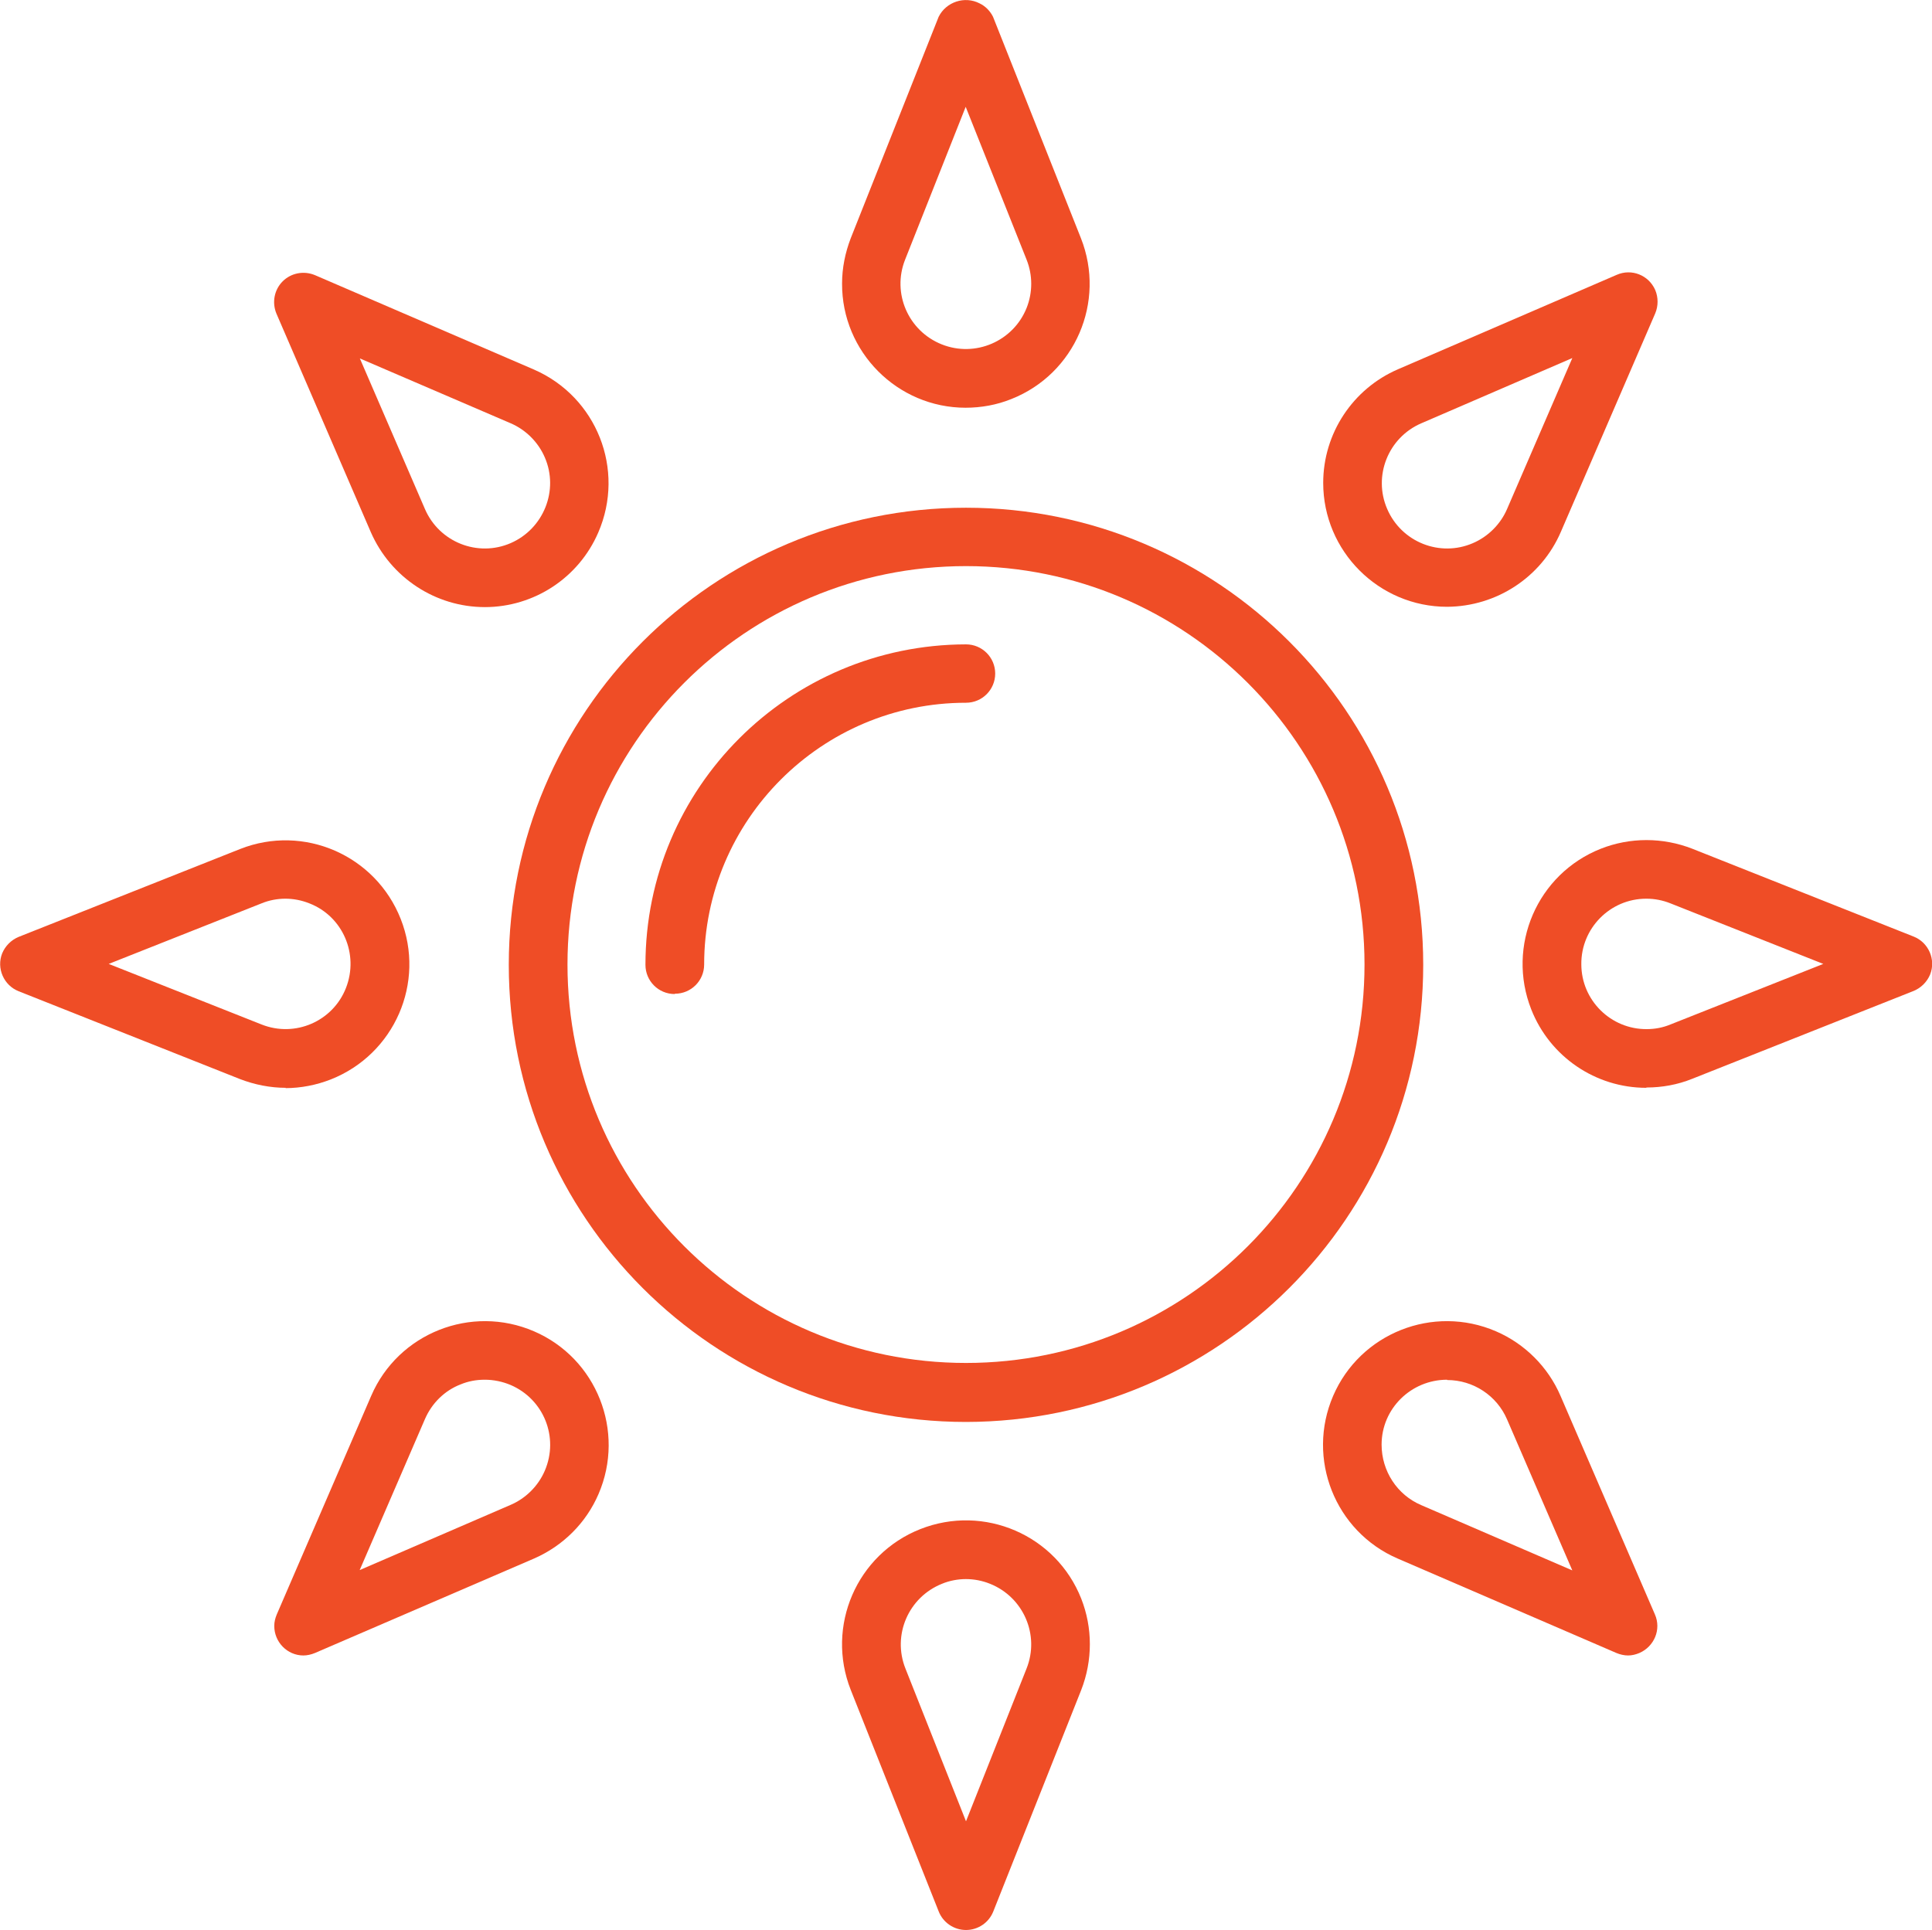
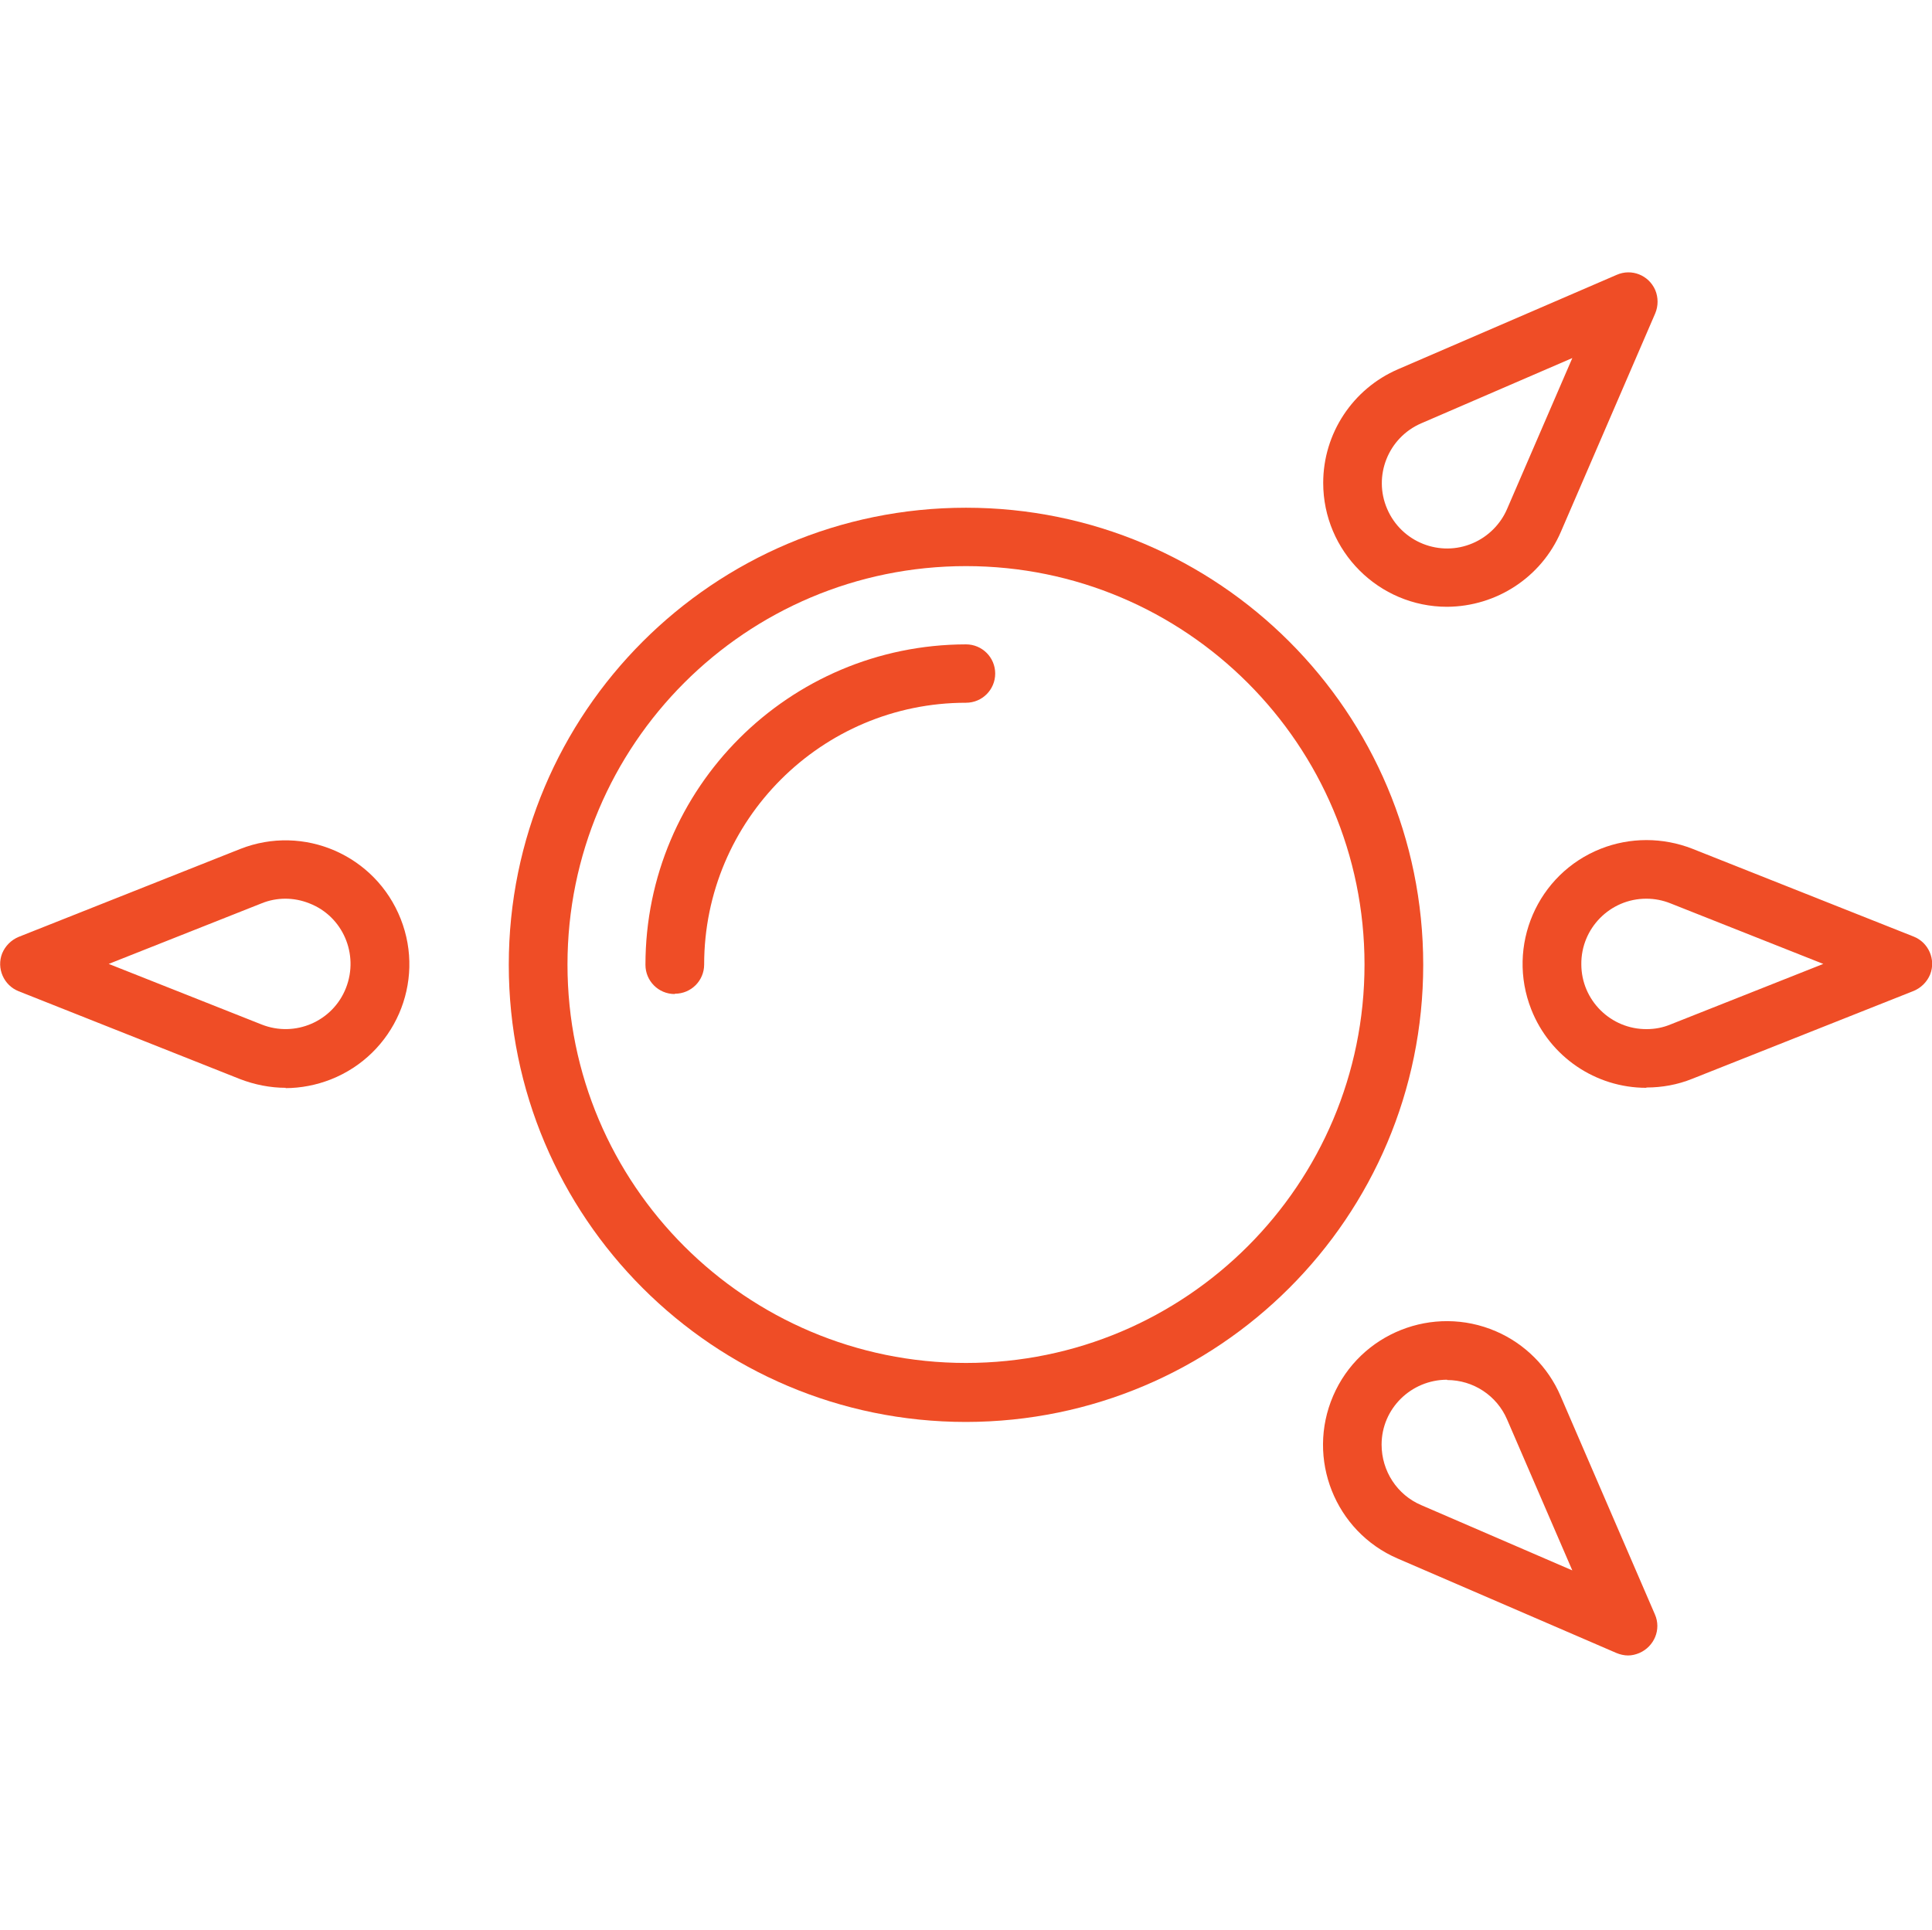
<svg xmlns="http://www.w3.org/2000/svg" id="Layer_2" viewBox="0 0 62.2 62.15">
  <defs>
    <style>.cls-1{fill:#ef4d26;}</style>
  </defs>
  <g id="ICONS">
    <g id="sun-icon">
      <path id="Path_53" class="cls-1" d="M31.1,45.79c-8.13,0-14.72-6.59-14.72-14.72s6.59-14.72,14.72-14.72c8.13,0,14.72,6.59,14.72,14.72,0,8.13-6.59,14.71-14.72,14.72M31.1,18.23c-7.09,0-12.83,5.75-12.83,12.83,0,7.09,5.75,12.83,12.83,12.83,7.09,0,12.83-5.75,12.83-12.83,0-7.08-5.75-12.83-12.83-12.83" />
      <path id="Path_54" class="cls-1" d="M21.72,32.01c-.52,0-.94-.42-.94-.94,0-5.7,4.62-10.31,10.32-10.32.52,0,.94.42.94.94s-.42.94-.94.94c-4.65,0-8.43,3.78-8.43,8.43,0,.52-.42.94-.94.94" />
      <path id="Path_55" class="cls-1" d="M53,35.03c-1.63,0-3.1-1-3.7-2.52-.81-2.05.19-4.37,2.24-5.18.94-.37,1.99-.37,2.94,0l7.13,2.83c.48.19.72.74.53,1.22-.1.24-.29.43-.53.53l-7.13,2.83c-.47.19-.97.28-1.47.28M53,28.94c-1.16,0-2.1.95-2.09,2.11,0,1.16.95,2.1,2.11,2.09.26,0,.52-.05.76-.15l4.92-1.95-4.92-1.95c-.25-.1-.51-.15-.77-.15" />
      <path id="Path_56" class="cls-1" d="M9.2,35.03c-.5,0-1-.1-1.47-.28l-7.13-2.83c-.48-.19-.72-.74-.53-1.22.1-.24.29-.43.53-.53l7.13-2.83c2.05-.81,4.36.2,5.17,2.25s-.2,4.36-2.25,5.17c-.46.18-.96.28-1.46.28M3.5,31.04l4.92,1.95c1.08.43,2.3-.1,2.72-1.18s-.1-2.3-1.18-2.72c-.5-.2-1.05-.2-1.54,0l-4.92,1.95Z" />
-       <path id="Path_57" class="cls-1" d="M31.1,62.15h0c-.39,0-.74-.24-.88-.6l-2.83-7.13c-.81-2.05.19-4.37,2.24-5.18,2.05-.81,4.37.19,5.18,2.24.37.94.37,1.99,0,2.94l-2.83,7.13c-.14.36-.49.6-.88.6M31.1,50.85c-.26,0-.53.05-.77.15-1.08.43-1.61,1.65-1.18,2.73,0,0,0,0,0,0l1.95,4.92,1.95-4.92c.43-1.08-.1-2.3-1.18-2.73-.25-.1-.51-.15-.78-.15" />
-       <path id="Path_58" class="cls-1" d="M31.09,13.13c-2.2,0-3.99-1.8-3.98-4,0-.5.1-.99.28-1.46l2.83-7.13c.24-.48.84-.68,1.32-.43.19.09.34.25.43.43l2.83,7.13c.81,2.05-.19,4.37-2.24,5.18-.47.19-.97.28-1.48.28M31.09,3.44l-1.95,4.92c-.43,1.08.1,2.3,1.18,2.73,0,0,0,0,0,0,1.08.43,2.3-.1,2.73-1.17.2-.5.2-1.06,0-1.56l-1.96-4.92Z" />
      <path id="Path_59" class="cls-1" d="M52.42,53.31c-.13,0-.26-.03-.38-.08l-7.04-3.04c-2.02-.87-2.95-3.22-2.08-5.24.87-2.02,3.22-2.95,5.24-2.08.93.4,1.68,1.15,2.08,2.08l3.04,7.04c.21.48-.02,1.03-.5,1.24-.12.05-.24.08-.37.08M46.59,44.43c-1.16,0-2.11.93-2.11,2.09,0,.85.5,1.62,1.28,1.95l4.86,2.1-2.1-4.86c-.33-.77-1.09-1.27-1.93-1.27" />
-       <path id="Path_60" class="cls-1" d="M15.61,19.55c-1.59,0-3.03-.95-3.67-2.41l-3.04-7.04c-.15-.36-.07-.77.2-1.04.27-.27.68-.35,1.04-.2l7.05,3.04c2.02.88,2.95,3.22,2.07,5.25-.63,1.46-2.07,2.4-3.65,2.4M11.58,11.53l2.1,4.86c.46,1.07,1.7,1.56,2.76,1.1s1.56-1.7,1.1-2.76c-.21-.49-.61-.89-1.1-1.1l-4.86-2.09Z" />
-       <path id="Path_61" class="cls-1" d="M9.77,53.31c-.52,0-.94-.43-.94-.95,0-.13.03-.25.08-.37l3.04-7.04c.87-2.02,3.22-2.95,5.24-2.08,2.02.87,2.95,3.22,2.08,5.24-.4.93-1.14,1.67-2.08,2.08l-7.05,3.04c-.12.05-.25.08-.38.08M15.6,44.43c-.27,0-.53.05-.77.15-.52.2-.93.61-1.15,1.12l-2.1,4.86,4.86-2.1c.49-.21.89-.61,1.1-1.1.46-1.07-.03-2.3-1.1-2.76,0,0,0,0,0,0-.26-.11-.55-.17-.83-.17" />
      <path id="Path_62" class="cls-1" d="M46.59,19.54c-2.2,0-3.99-1.79-3.99-3.99,0-1.59.95-3.03,2.41-3.66l7.04-3.04c.48-.21,1.03.01,1.24.49.1.24.1.51,0,.75l-3.04,7.04c-.63,1.46-2.07,2.4-3.66,2.41M50.62,11.53l-4.86,2.1c-1.07.46-1.56,1.7-1.1,2.76.46,1.07,1.7,1.56,2.76,1.1h0c.49-.21.89-.61,1.1-1.1l2.1-4.86Z" />
    </g>
  </g>
</svg>